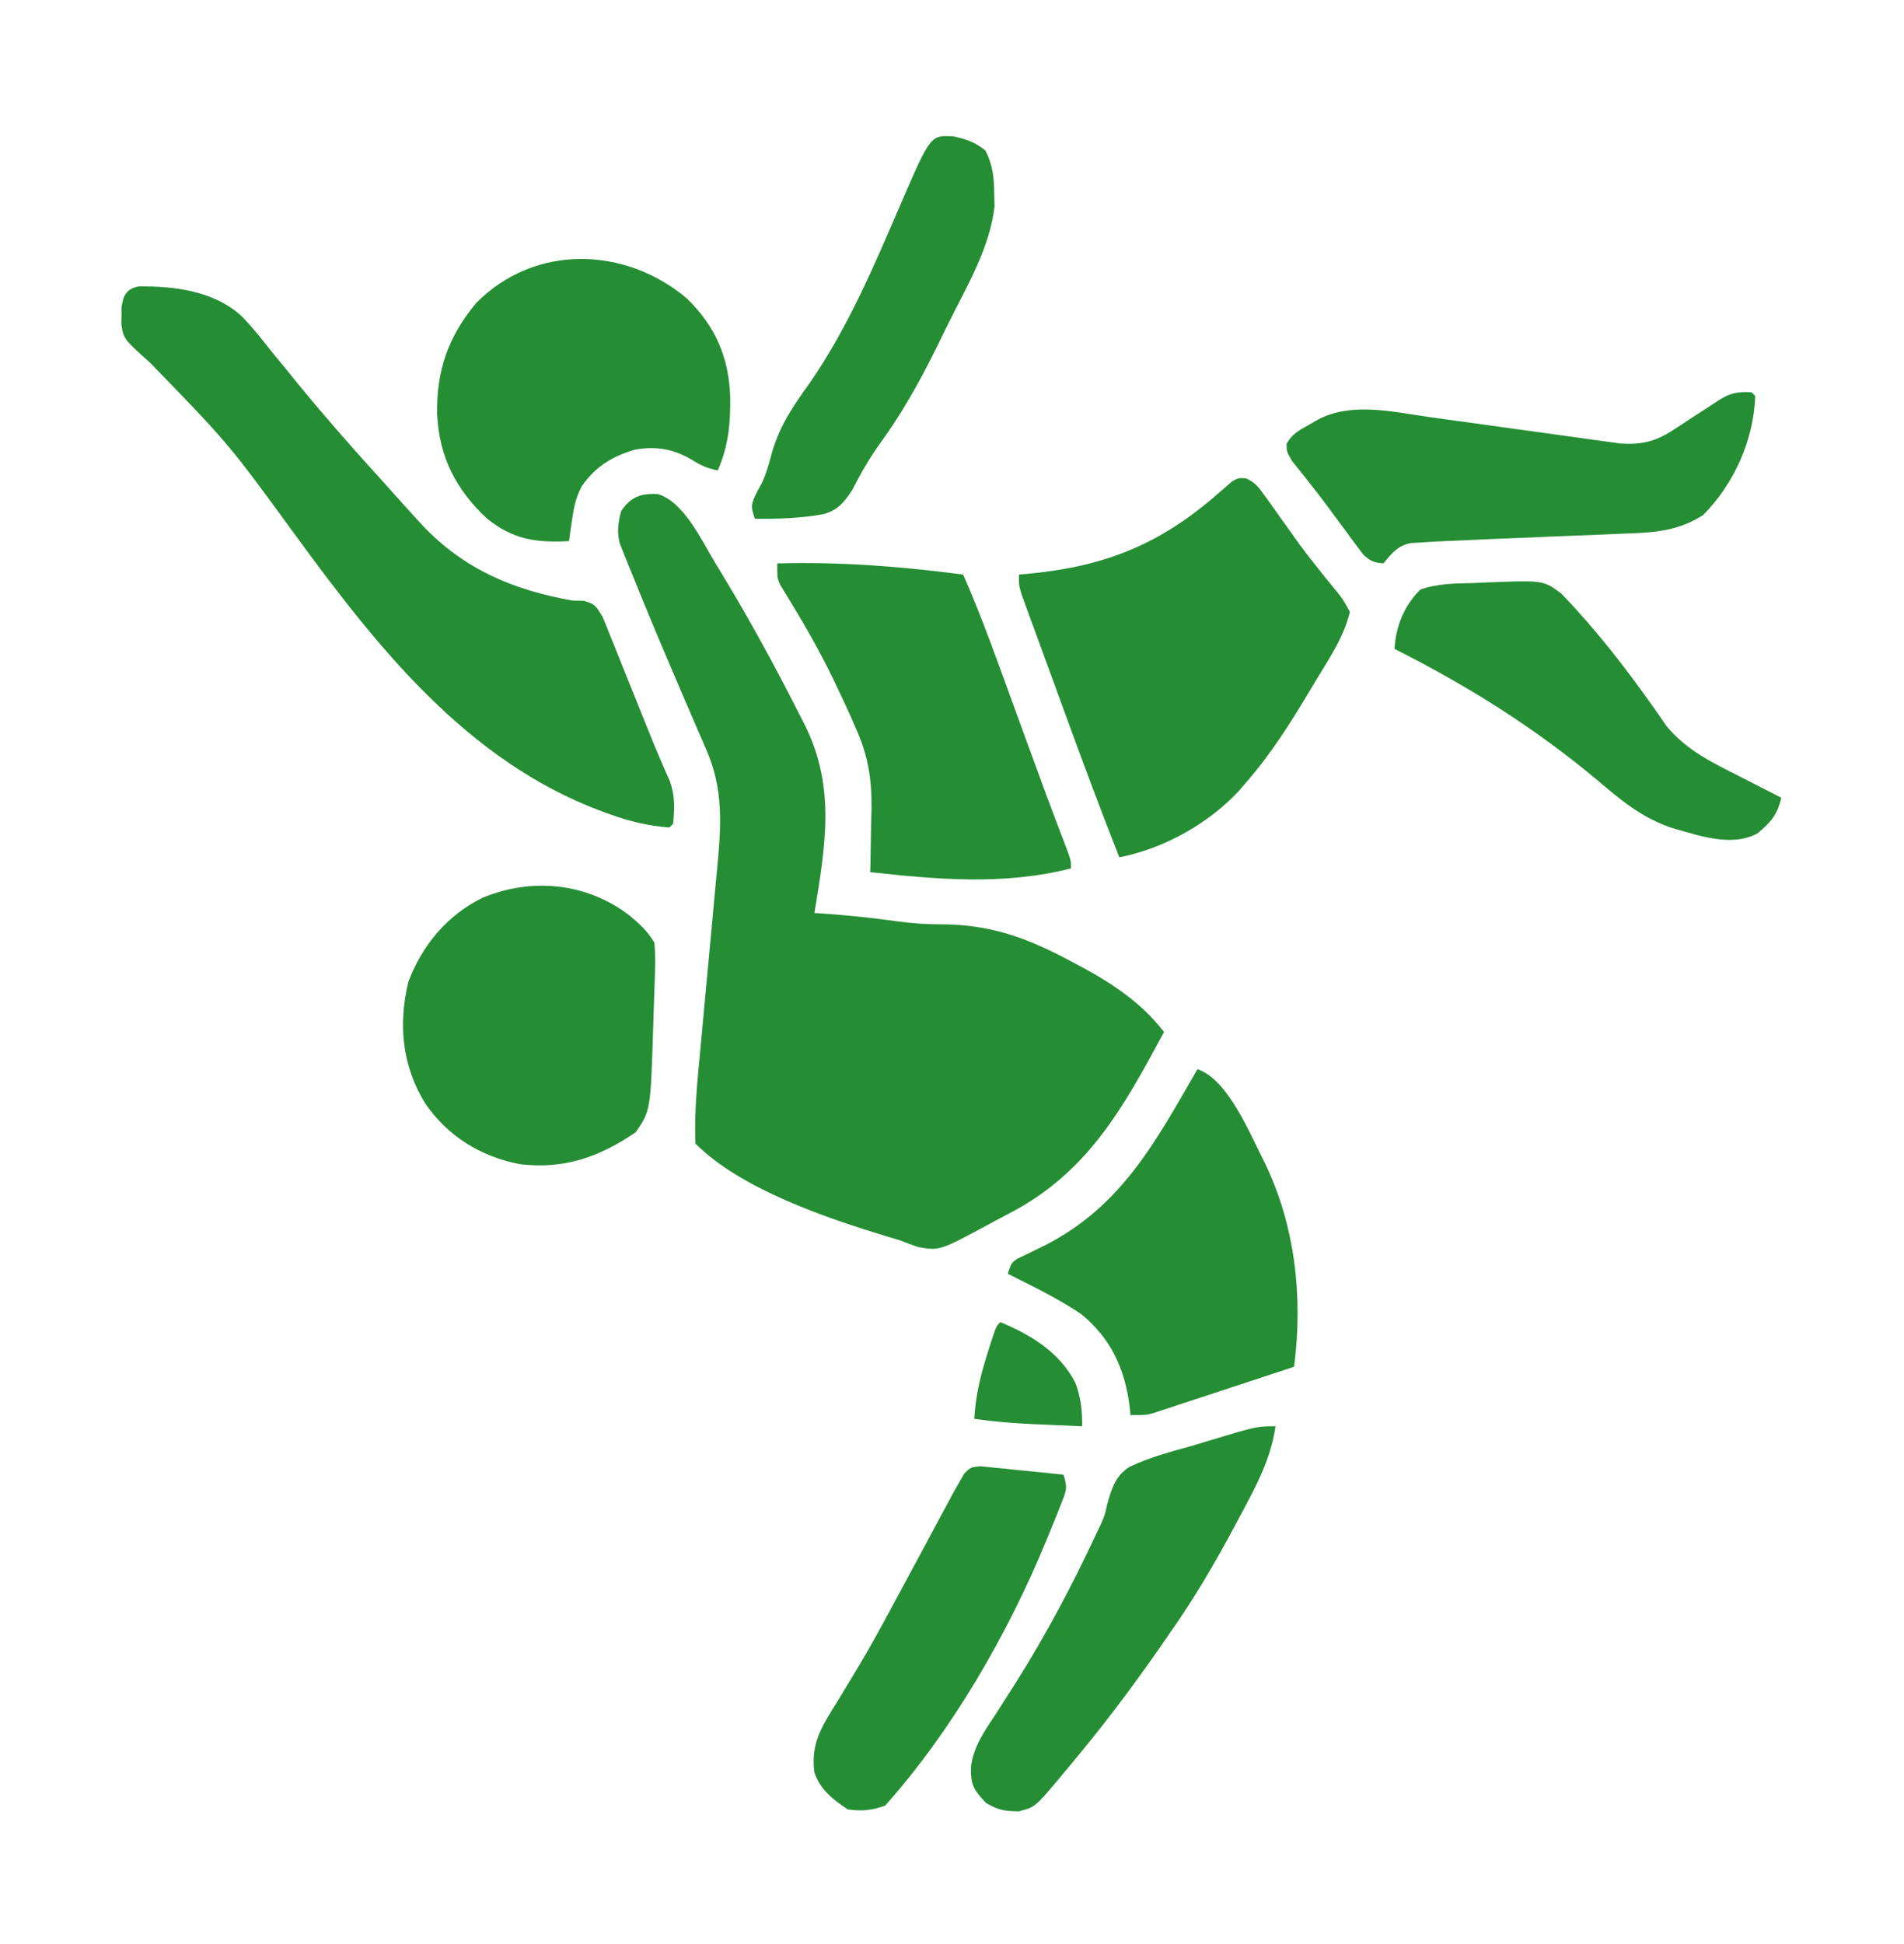
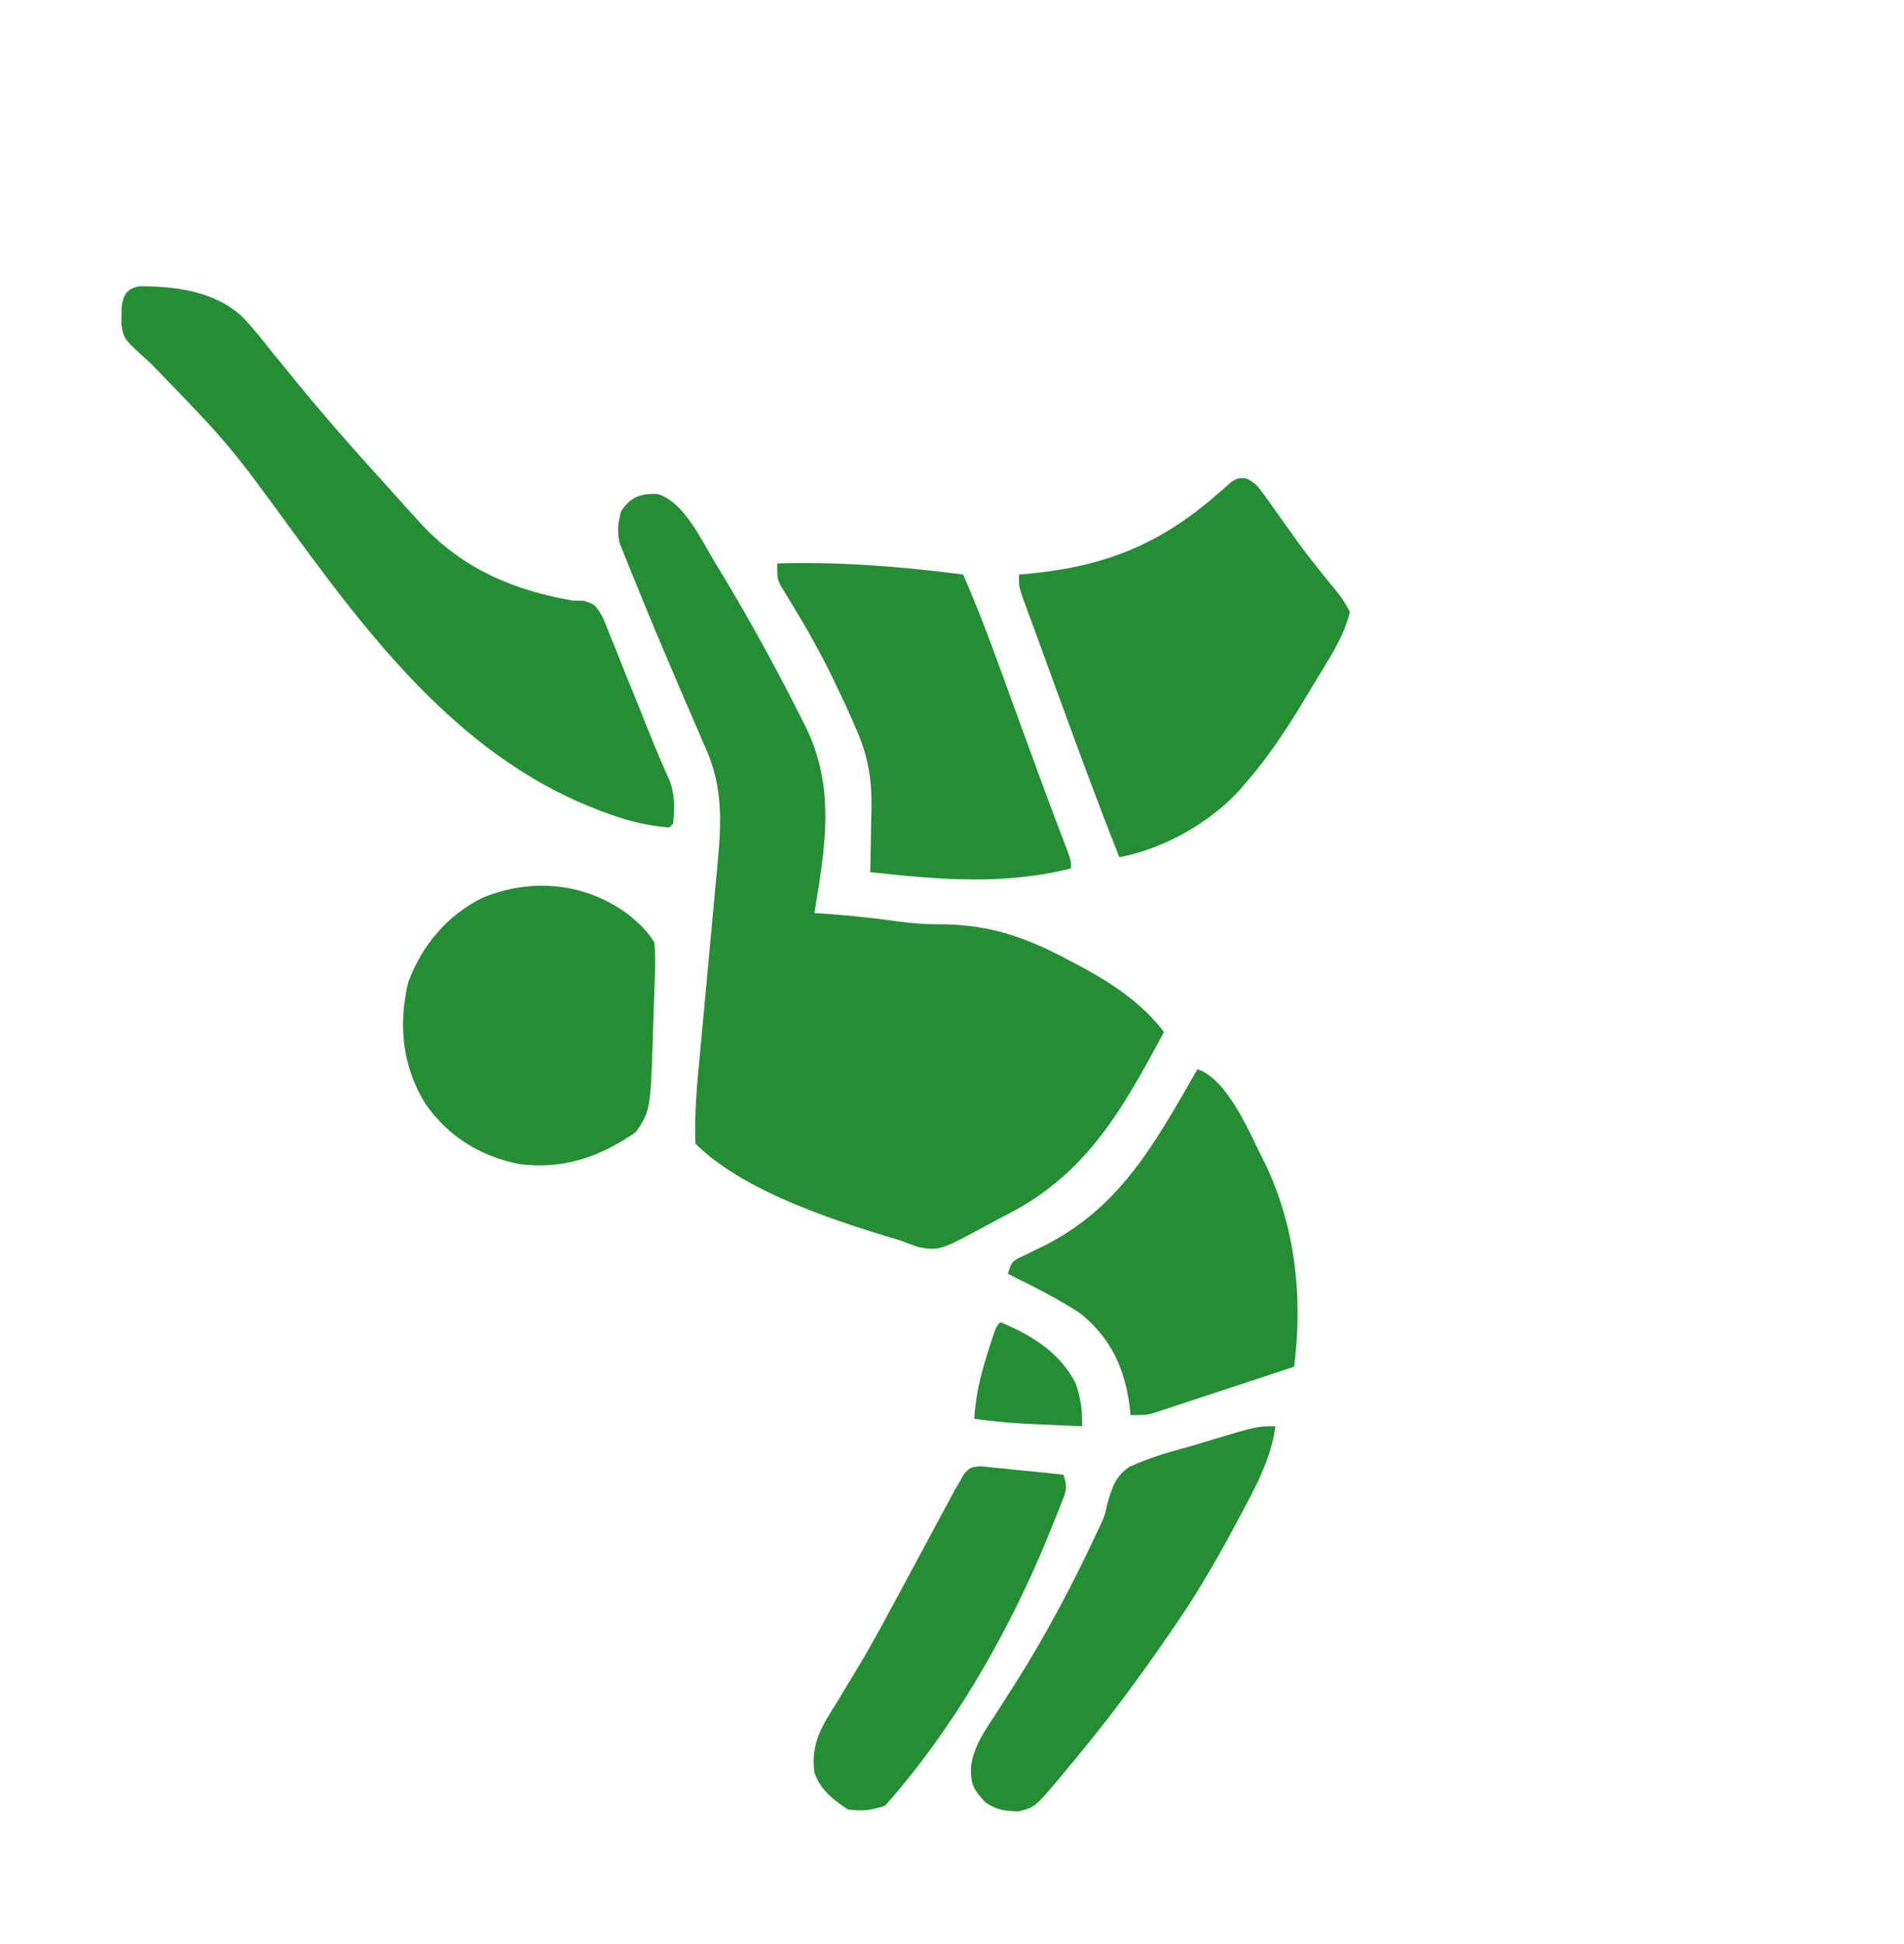
<svg xmlns="http://www.w3.org/2000/svg" width="48" height="49" viewBox="0 0 48 49" fill="none">
  <path d="M16.588 12.453C17.248 12.656 17.695 13.632 18.03 14.188C18.109 14.317 18.109 14.317 18.19 14.449C18.895 15.613 19.543 16.8 20.157 18.014C20.201 18.101 20.245 18.187 20.291 18.276C21.074 19.846 20.804 21.343 20.532 23.012C20.638 23.019 20.638 23.019 20.746 23.026C21.384 23.071 22.015 23.137 22.648 23.226C23 23.273 23.342 23.298 23.697 23.297C24.965 23.298 25.89 23.633 27.001 24.231C27.059 24.262 27.118 24.293 27.178 24.324C28.006 24.764 28.771 25.262 29.345 26.012C28.309 27.936 27.418 29.564 25.426 30.593C25.287 30.665 25.148 30.738 25.011 30.813C23.69 31.528 23.69 31.528 23.145 31.432C22.991 31.38 22.839 31.323 22.688 31.262C22.588 31.233 22.488 31.203 22.385 31.172C20.846 30.706 18.685 29.978 17.532 28.825C17.5 28.026 17.581 27.236 17.657 26.442C17.68 26.201 17.702 25.959 17.724 25.717C17.787 25.03 17.851 24.344 17.915 23.657C17.955 23.236 17.994 22.814 18.032 22.392C18.047 22.233 18.061 22.073 18.077 21.913C18.181 20.821 18.25 19.893 17.794 18.868C17.763 18.797 17.733 18.726 17.701 18.653C17.637 18.502 17.571 18.351 17.505 18.201C17.332 17.805 17.164 17.407 16.994 17.01C16.96 16.931 16.926 16.852 16.891 16.77C16.579 16.041 16.275 15.31 15.979 14.575C15.935 14.468 15.891 14.362 15.846 14.252C15.807 14.153 15.768 14.055 15.727 13.954C15.676 13.827 15.676 13.827 15.624 13.698C15.55 13.396 15.582 13.187 15.657 12.887C15.896 12.525 16.152 12.429 16.588 12.453Z" fill="#258E34" />
  <path d="M3.495 7.219C4.405 7.209 5.407 7.335 6.1 7.977C6.369 8.254 6.606 8.553 6.843 8.857C6.981 9.025 7.12 9.193 7.259 9.361C7.326 9.445 7.394 9.528 7.463 9.615C8.104 10.401 8.772 11.165 9.453 11.916C9.594 12.07 9.733 12.225 9.872 12.381C10.079 12.614 10.288 12.845 10.499 13.076C10.554 13.136 10.608 13.196 10.665 13.257C11.716 14.36 12.957 14.876 14.436 15.138C14.574 15.14 14.574 15.14 14.714 15.142C14.999 15.232 14.999 15.232 15.193 15.552C15.253 15.694 15.31 15.837 15.366 15.981C15.397 16.057 15.428 16.133 15.461 16.212C15.561 16.457 15.658 16.703 15.755 16.949C15.82 17.11 15.886 17.272 15.952 17.434C16.079 17.746 16.204 18.058 16.329 18.371C16.432 18.63 16.538 18.888 16.648 19.144C16.691 19.242 16.734 19.34 16.778 19.442C16.832 19.565 16.832 19.565 16.888 19.691C17.018 20.062 17.006 20.374 16.968 20.763C16.937 20.794 16.906 20.825 16.874 20.857C16.342 20.816 15.874 20.704 15.374 20.523C15.305 20.498 15.237 20.474 15.166 20.448C11.784 19.189 9.521 16.328 7.448 13.492C5.769 11.188 5.769 11.188 3.789 9.148C3.118 8.546 3.118 8.546 3.059 8.177C3.06 8.105 3.062 8.034 3.063 7.96C3.064 7.853 3.064 7.853 3.064 7.743C3.107 7.44 3.187 7.282 3.495 7.219Z" fill="#258E34" />
  <path d="M31.409 12.056C31.643 12.161 31.73 12.276 31.878 12.485C31.956 12.593 31.956 12.593 32.036 12.704C32.092 12.783 32.147 12.861 32.203 12.941C32.319 13.104 32.435 13.267 32.552 13.429C32.64 13.552 32.64 13.552 32.729 13.678C32.897 13.908 33.071 14.13 33.249 14.352C33.302 14.419 33.355 14.485 33.409 14.554C33.51 14.68 33.611 14.804 33.714 14.927C33.85 15.1 33.85 15.1 34.031 15.42C33.877 16.075 33.482 16.635 33.141 17.207C33.09 17.292 33.09 17.292 33.038 17.379C32.545 18.206 32.042 19.006 31.406 19.732C31.351 19.796 31.297 19.86 31.24 19.927C30.476 20.755 29.324 21.399 28.219 21.607C27.693 20.282 27.2 18.945 26.712 17.605C26.604 17.309 26.495 17.012 26.387 16.716C26.282 16.431 26.178 16.145 26.075 15.86C26.036 15.754 25.997 15.648 25.956 15.538C25.921 15.441 25.886 15.343 25.849 15.242C25.818 15.156 25.787 15.07 25.754 14.982C25.688 14.764 25.688 14.764 25.688 14.482C25.787 14.473 25.887 14.464 25.99 14.455C27.893 14.265 29.268 13.704 30.71 12.437C30.801 12.359 30.801 12.359 30.894 12.279C30.947 12.232 31.001 12.184 31.056 12.136C31.219 12.045 31.219 12.045 31.409 12.056Z" fill="#258E34" />
  <path d="M15.848 23.057C16.108 23.271 16.328 23.47 16.498 23.761C16.518 24.014 16.523 24.243 16.512 24.496C16.51 24.568 16.508 24.639 16.506 24.713C16.501 24.865 16.496 25.017 16.49 25.169C16.481 25.398 16.474 25.626 16.468 25.855C16.402 27.988 16.402 27.988 16.029 28.536C15.116 29.164 14.211 29.479 13.098 29.342C12.111 29.149 11.286 28.638 10.716 27.808C10.138 26.859 10.036 25.831 10.293 24.753C10.636 23.829 11.279 23.06 12.17 22.626C13.405 22.117 14.77 22.247 15.848 23.057Z" fill="#258E34" />
-   <path d="M17.32 7.526C18.036 8.223 18.378 9.016 18.409 10.005C18.416 10.676 18.367 11.234 18.095 11.857C17.815 11.799 17.672 11.734 17.421 11.576C16.965 11.311 16.517 11.239 15.998 11.336C15.426 11.504 15.011 11.762 14.664 12.258C14.516 12.545 14.466 12.786 14.421 13.105C14.398 13.256 14.398 13.256 14.376 13.409C14.365 13.485 14.355 13.56 14.345 13.639C13.514 13.684 12.925 13.599 12.27 13.064C11.489 12.334 11.071 11.51 11.021 10.443C10.998 9.351 11.298 8.482 12.006 7.636C13.482 6.141 15.769 6.211 17.32 7.526Z" fill="#258E34" />
  <path d="M19.594 14.201C21.177 14.156 22.712 14.277 24.281 14.482C24.77 15.594 25.172 16.74 25.588 17.88C25.699 18.184 25.81 18.488 25.921 18.792C25.993 18.988 26.065 19.184 26.137 19.381C26.294 19.812 26.453 20.244 26.616 20.673C26.642 20.744 26.669 20.814 26.697 20.886C26.745 21.014 26.794 21.142 26.843 21.269C27 21.68 27 21.68 27 21.888C25.319 22.316 23.64 22.17 21.938 21.982C21.939 21.908 21.941 21.834 21.944 21.757C21.951 21.416 21.956 21.075 21.961 20.734C21.964 20.617 21.967 20.501 21.971 20.381C21.979 19.613 21.88 19.023 21.562 18.326C21.529 18.248 21.495 18.17 21.46 18.09C21.356 17.854 21.246 17.621 21.135 17.388C21.095 17.305 21.055 17.221 21.015 17.135C20.683 16.449 20.311 15.791 19.913 15.142C19.871 15.073 19.829 15.004 19.786 14.933C19.73 14.842 19.73 14.842 19.674 14.751C19.594 14.576 19.594 14.576 19.594 14.201Z" fill="#258E34" />
  <path d="M30.188 26.949C30.964 27.208 31.508 28.578 31.875 29.289C32.658 30.897 32.849 32.696 32.625 34.449C32.098 34.623 31.571 34.797 31.043 34.97C30.864 35.029 30.685 35.088 30.506 35.147C30.248 35.233 29.99 35.317 29.732 35.401C29.612 35.441 29.612 35.441 29.489 35.482C29.414 35.507 29.339 35.531 29.262 35.556C29.196 35.578 29.13 35.599 29.062 35.622C28.875 35.668 28.875 35.668 28.5 35.668C28.493 35.598 28.486 35.527 28.479 35.455C28.355 34.493 28.012 33.742 27.253 33.118C26.669 32.728 26.034 32.42 25.406 32.105C25.5 31.824 25.5 31.824 25.659 31.72C25.727 31.687 25.796 31.655 25.866 31.621C25.941 31.584 26.017 31.547 26.094 31.509C26.174 31.47 26.255 31.431 26.338 31.391C28.277 30.406 29.133 28.773 30.188 26.949Z" fill="#258E34" />
-   <path d="M44.155 9.887C44.202 9.934 44.202 9.934 44.249 9.981C44.213 11.089 43.719 12.191 42.937 12.981C42.274 13.401 41.674 13.425 40.902 13.451C40.714 13.459 40.525 13.467 40.337 13.476C40.075 13.487 39.812 13.497 39.55 13.507C39.156 13.521 38.762 13.539 38.369 13.556C38.062 13.569 37.755 13.581 37.448 13.593C37.121 13.606 36.794 13.621 36.468 13.637C36.361 13.642 36.255 13.648 36.145 13.653C36.044 13.659 35.943 13.666 35.839 13.672C35.75 13.678 35.661 13.683 35.569 13.688C35.236 13.751 35.087 13.947 34.874 14.2C34.636 14.183 34.528 14.134 34.358 13.967C34.314 13.908 34.27 13.848 34.225 13.788C34.176 13.722 34.126 13.656 34.075 13.588C34.024 13.517 33.972 13.446 33.919 13.373C33.811 13.228 33.703 13.082 33.595 12.937C33.515 12.829 33.515 12.829 33.434 12.719C33.296 12.533 33.154 12.351 33.01 12.169C32.95 12.094 32.95 12.094 32.889 12.016C32.783 11.882 32.676 11.748 32.569 11.614C32.437 11.387 32.437 11.387 32.434 11.188C32.571 10.938 32.741 10.852 32.987 10.713C33.07 10.666 33.153 10.618 33.239 10.569C34.091 10.126 35.141 10.386 36.053 10.515C36.26 10.544 36.468 10.573 36.676 10.601C37.191 10.671 37.706 10.743 38.222 10.815C38.659 10.876 39.097 10.936 39.534 10.996C39.738 11.024 39.942 11.053 40.146 11.082C40.272 11.099 40.397 11.116 40.523 11.133C40.632 11.148 40.74 11.163 40.853 11.179C41.363 11.214 41.73 11.132 42.156 10.854C42.233 10.804 42.311 10.754 42.391 10.702C42.471 10.65 42.55 10.597 42.632 10.543C42.791 10.44 42.951 10.336 43.111 10.233C43.181 10.187 43.251 10.141 43.323 10.093C43.621 9.903 43.801 9.869 44.155 9.887Z" fill="#258E34" />
  <path d="M32.156 35.949C32.033 36.813 31.625 37.534 31.219 38.293C31.162 38.399 31.162 38.399 31.104 38.508C30.623 39.405 30.116 40.271 29.531 41.105C29.444 41.231 29.358 41.357 29.271 41.482C28.668 42.35 28.043 43.193 27.375 44.012C27.329 44.067 27.284 44.123 27.237 44.181C27.1 44.347 26.962 44.514 26.824 44.68C26.783 44.73 26.742 44.78 26.699 44.831C26.092 45.55 26.092 45.55 25.682 45.655C25.336 45.65 25.159 45.626 24.855 45.441C24.546 45.114 24.465 44.985 24.478 44.524C24.55 44.006 24.823 43.626 25.107 43.197C25.219 43.022 25.331 42.847 25.442 42.672C25.499 42.583 25.555 42.494 25.614 42.403C26.37 41.202 27.033 39.956 27.632 38.67C27.669 38.595 27.705 38.52 27.742 38.442C27.852 38.197 27.852 38.197 27.913 37.913C28.022 37.526 28.12 37.196 28.476 36.971C28.98 36.732 29.516 36.59 30.053 36.441C30.215 36.393 30.376 36.344 30.538 36.294C31.686 35.949 31.686 35.949 32.156 35.949Z" fill="#258E34" />
-   <path d="M39.361 14.961C40.212 15.843 40.954 16.796 41.661 17.795C41.725 17.885 41.788 17.974 41.853 18.067C41.932 18.18 41.932 18.18 42.011 18.297C42.515 18.912 43.165 19.219 43.863 19.573C44.014 19.65 44.014 19.65 44.167 19.729C44.413 19.855 44.66 19.981 44.906 20.106C44.813 20.532 44.637 20.731 44.302 21.008C43.647 21.36 42.819 21.056 42.147 20.867C41.415 20.622 40.88 20.186 40.3 19.69C38.705 18.352 37.013 17.291 35.156 16.356C35.187 15.781 35.402 15.258 35.812 14.856C36.246 14.711 36.665 14.703 37.119 14.697C37.236 14.692 37.353 14.687 37.474 14.681C38.908 14.624 38.908 14.624 39.361 14.961Z" fill="#258E34" />
  <path d="M24.715 36.957C24.811 36.967 24.908 36.977 25.008 36.987C25.165 37.001 25.165 37.001 25.325 37.016C25.489 37.034 25.489 37.034 25.657 37.053C25.767 37.063 25.878 37.074 25.992 37.085C26.265 37.111 26.538 37.14 26.811 37.17C26.927 37.516 26.871 37.603 26.739 37.935C26.701 38.032 26.662 38.129 26.623 38.228C26.581 38.331 26.538 38.435 26.495 38.541C26.452 38.647 26.409 38.753 26.364 38.862C25.401 41.192 23.996 43.63 22.311 45.514C21.958 45.631 21.746 45.656 21.374 45.607C20.995 45.356 20.676 45.107 20.53 44.67C20.434 43.929 20.73 43.493 21.116 42.877C21.238 42.676 21.359 42.474 21.48 42.273C21.541 42.172 21.603 42.071 21.666 41.966C21.926 41.53 22.17 41.086 22.411 40.639C22.478 40.515 22.478 40.515 22.546 40.389C22.742 40.028 22.936 39.666 23.13 39.305C23.242 39.097 23.354 38.889 23.466 38.681C23.573 38.483 23.679 38.284 23.785 38.085C23.834 37.996 23.882 37.906 23.932 37.814C23.974 37.734 24.017 37.655 24.06 37.574C24.102 37.502 24.143 37.431 24.186 37.357C24.227 37.286 24.267 37.215 24.309 37.141C24.468 36.982 24.468 36.982 24.715 36.957Z" fill="#258E34" />
-   <path d="M24.034 3.437C24.37 3.512 24.575 3.58 24.843 3.794C25.028 4.16 25.061 4.476 25.065 4.884C25.068 4.99 25.071 5.095 25.073 5.204C24.952 6.244 24.385 7.199 23.922 8.124C23.807 8.356 23.693 8.589 23.579 8.821C23.171 9.646 22.734 10.421 22.194 11.167C21.916 11.551 21.695 11.938 21.479 12.361C21.275 12.667 21.128 12.849 20.77 12.958C20.194 13.062 19.615 13.083 19.03 13.075C18.919 12.749 18.93 12.714 19.095 12.378C19.13 12.313 19.166 12.247 19.203 12.18C19.327 11.918 19.394 11.661 19.468 11.381C19.668 10.715 19.997 10.229 20.401 9.671C21.377 8.261 22.028 6.717 22.705 5.147C23.458 3.405 23.458 3.405 24.034 3.437Z" fill="#258E34" />
  <path d="M25.219 33.324C25.997 33.648 26.72 34.087 27.115 34.862C27.249 35.238 27.285 35.551 27.281 35.949C26.969 35.936 26.656 35.922 26.344 35.908C26.256 35.904 26.169 35.901 26.078 35.897C25.568 35.874 25.068 35.833 24.562 35.762C24.593 35.184 24.718 34.67 24.891 34.121C24.922 34.02 24.922 34.02 24.955 33.917C25.112 33.431 25.112 33.431 25.219 33.324Z" fill="#258E34" />
</svg>